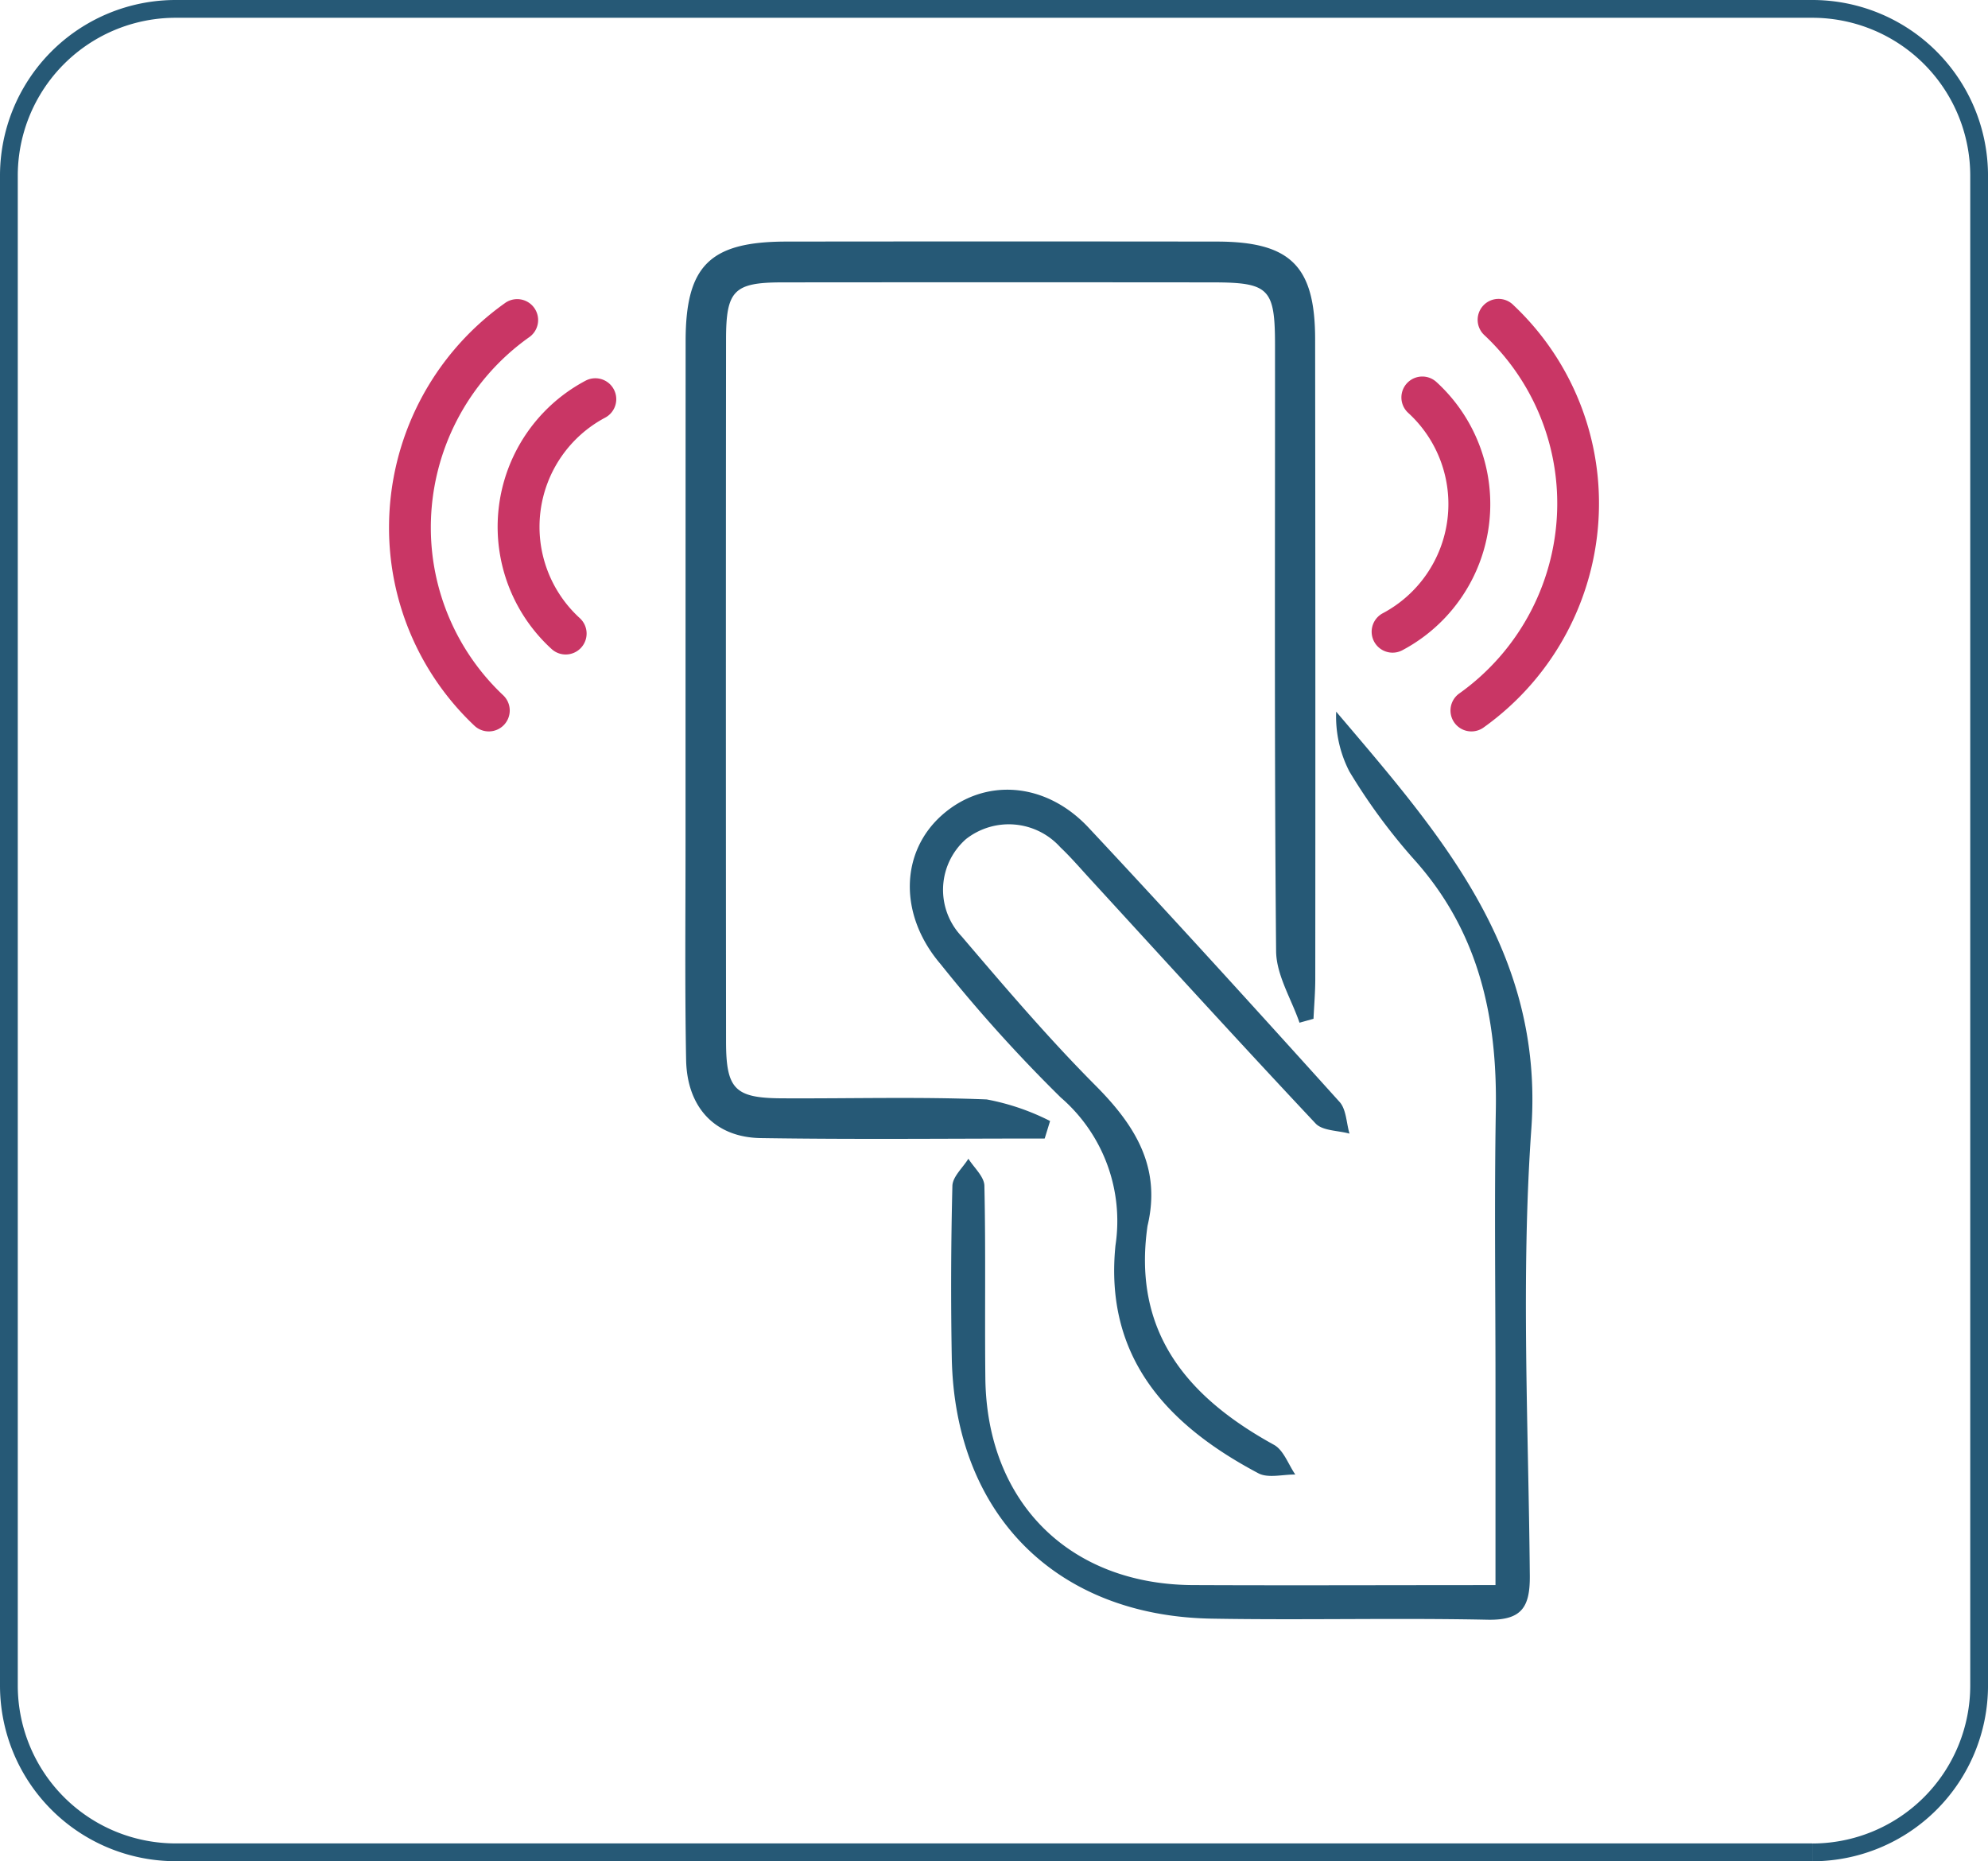
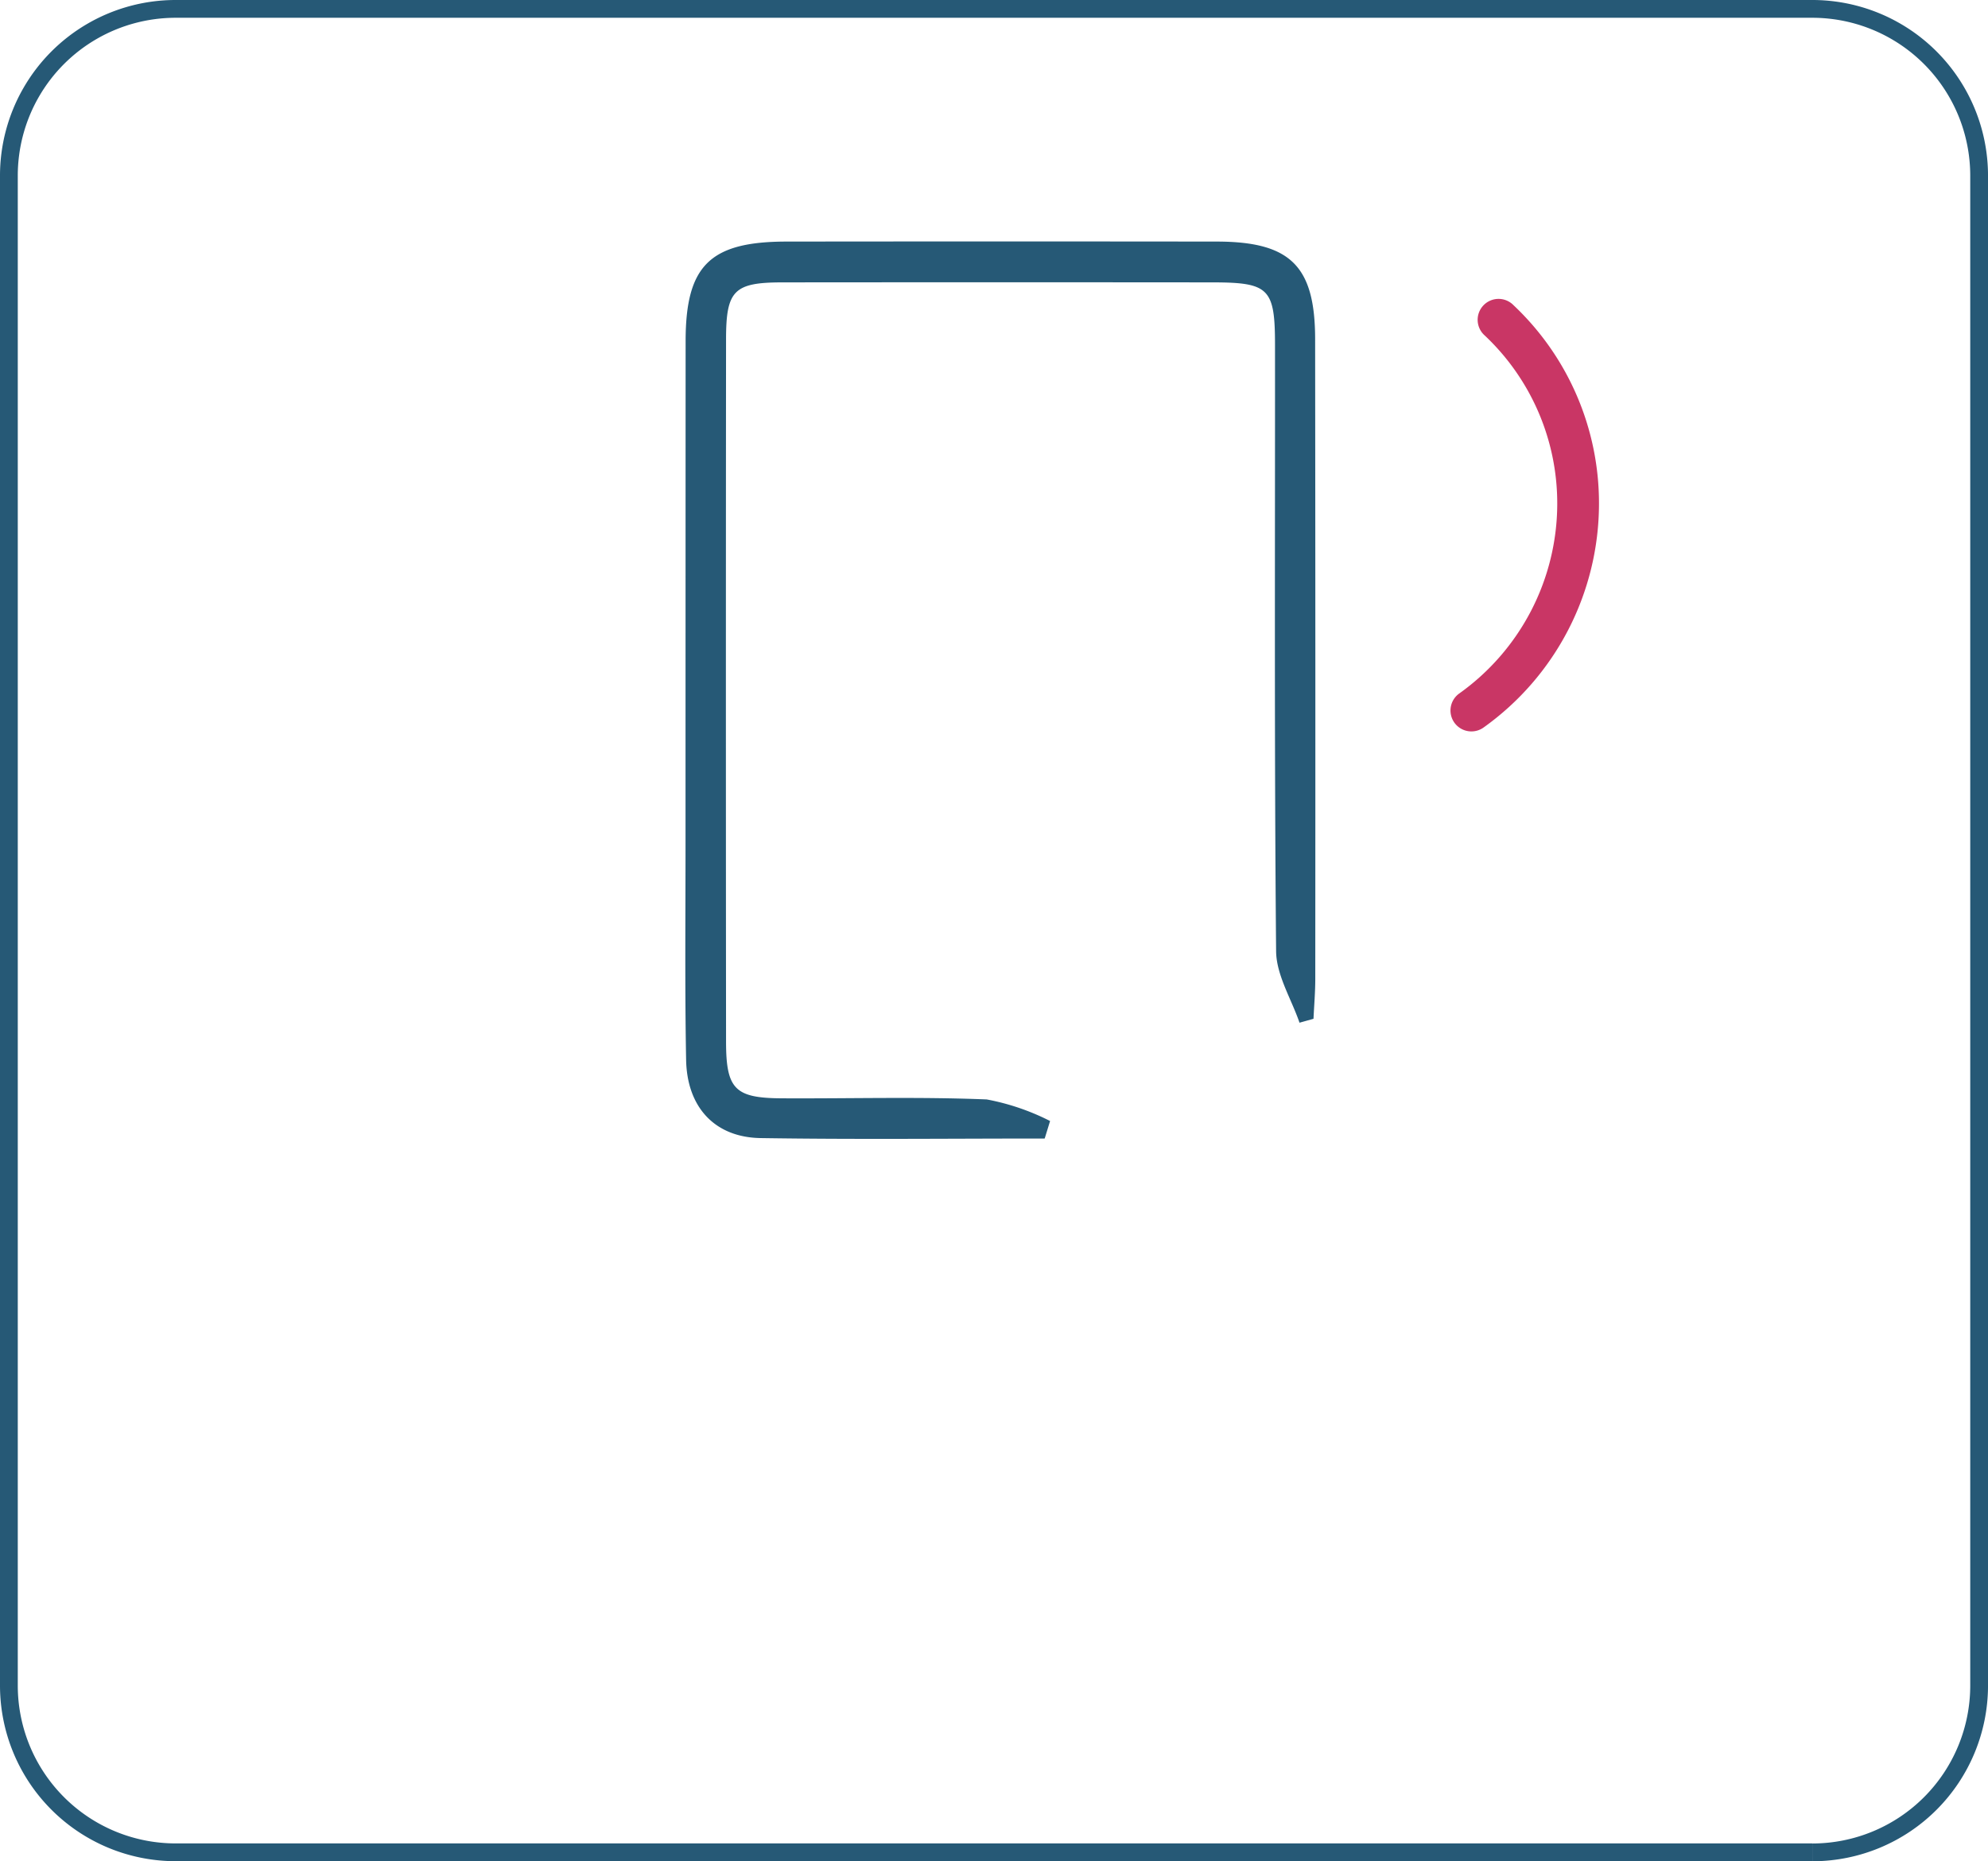
<svg xmlns="http://www.w3.org/2000/svg" width="111.825" height="104.679" viewBox="0 0 111.825 104.679">
  <g id="Group_6224" data-name="Group 6224" transform="translate(-800.5 -2058)">
    <path id="Path_3987" data-name="Path 3987" d="M107.559,103.679H15.5A9.382,9.382,0,0,1,6.118,94.3V9.381A9.38,9.38,0,0,1,15.5,0h92.061a9.382,9.382,0,0,1,9.383,9.381V94.3a9.385,9.385,0,0,1-9.383,9.383" transform="translate(794.882 2058.5)" fill="none" stroke="#265976" stroke-width="1" />
    <g id="Group_2812" data-name="Group 2812" transform="translate(101.734 1822.134)">
      <path id="Path_4178" data-name="Path 4178" d="M776.288,299.9c-5.326,0-10.653.058-15.979-.025-2.572-.04-4.142-1.728-4.191-4.4-.076-4.075-.032-8.152-.033-12.228q0-14.111.005-28.221c.007-4.231,1.377-5.568,5.667-5.573q12.115-.014,24.229,0c4.13.008,5.509,1.379,5.514,5.482q.021,17.99.008,35.981c0,.75-.065,1.5-.1,2.25l-.787.22c-.459-1.338-1.3-2.672-1.316-4.014-.105-11.365-.055-22.732-.062-34.1,0-3.188-.336-3.521-3.514-3.524q-12.115-.011-24.229,0c-2.688.006-3.133.459-3.136,3.182q-.018,19.755,0,39.509c0,2.691.5,3.187,3.142,3.2,3.842.021,7.688-.094,11.524.063a13.169,13.169,0,0,1,3.561,1.213Z" transform="translate(-18.758 0)" fill="#265976" />
-       <path id="Path_4179" data-name="Path 4179" d="M818.468,354.776V343.361c0-5.1-.068-10.192.019-15.285.09-5.271-.966-10.087-4.624-14.141a33.147,33.147,0,0,1-3.614-4.921,6.75,6.75,0,0,1-.742-3.363c5.811,6.846,11.688,13.411,10.979,23.443-.59,8.346-.16,16.767-.087,25.154.016,1.8-.481,2.515-2.384,2.475-5.173-.107-10.35.029-15.524-.061-8.771-.154-14.452-5.9-14.607-14.7q-.085-4.819.035-9.64c.014-.517.584-1.018.9-1.527.313.5.885,1,.9,1.516.08,3.6.015,7.211.054,10.816.075,6.981,4.725,11.617,11.681,11.648C807,354.8,812.56,354.776,818.468,354.776Z" transform="translate(-35.581 -29.759)" fill="#265976" />
-       <path id="Path_4180" data-name="Path 4180" d="M796.282,339.51c-.861,5.977,2.236,9.63,7.113,12.313.543.3.807,1.1,1.2,1.672-.7-.011-1.526.22-2.077-.071-5.127-2.713-8.671-6.516-8.039-12.815a9.175,9.175,0,0,0-3.078-8.322,84.347,84.347,0,0,1-6.759-7.5c-2.368-2.768-2.281-6.318.109-8.408,2.373-2.076,5.792-1.856,8.212.729,4.765,5.09,9.452,10.253,14.122,15.43.379.42.381,1.181.558,1.783-.647-.18-1.515-.153-1.908-.572-4.292-4.567-8.508-9.2-12.746-13.822-.529-.577-1.042-1.174-1.61-1.711a3.9,3.9,0,0,0-5.309-.46,3.8,3.8,0,0,0-.242,5.473c2.439,2.86,4.885,5.73,7.534,8.391C795.6,333.868,797.064,336.229,796.282,339.51Z" transform="translate(-32.968 -34.696)" fill="#265976" />
      <g id="Group_2808" data-name="Group 2808" transform="translate(720.644 252.71)">
        <g id="Group_2806" data-name="Group 2806">
-           <path id="Path_4181" data-name="Path 4181" d="M726.26,280.678a1.173,1.173,0,0,1-.811-.324,15.3,15.3,0,0,1-4.8-11.177,15.48,15.48,0,0,1,6.5-12.574,1.177,1.177,0,1,1,1.366,1.916A13.12,13.12,0,0,0,723,269.177a12.963,12.963,0,0,0,4.074,9.472,1.177,1.177,0,0,1-.811,2.029Z" transform="translate(-720.644 -256.385)" fill="#c93665" />
-         </g>
+           </g>
        <g id="Group_2807" data-name="Group 2807" transform="translate(6.117 4.43)">
-           <path id="Path_4182" data-name="Path 4182" d="M737.469,281.335a1.168,1.168,0,0,1-.794-.309,9.3,9.3,0,0,1,1.909-15.088,1.176,1.176,0,1,1,1.107,2.076,6.952,6.952,0,0,0-1.427,11.278,1.176,1.176,0,0,1-.795,2.043Z" transform="translate(-733.644 -265.799)" fill="#c93665" />
-         </g>
+           </g>
      </g>
      <g id="Group_2811" data-name="Group 2811" transform="translate(775.926 252.71)">
        <g id="Group_2809" data-name="Group 2809" transform="translate(4.43)">
          <path id="Path_4183" data-name="Path 4183" d="M848.719,280.677a1.176,1.176,0,0,1-.684-2.134,13.121,13.121,0,0,0,5.511-10.658,12.967,12.967,0,0,0-4.074-9.472,1.176,1.176,0,1,1,1.622-1.7,15.3,15.3,0,0,1,4.8,11.176,15.479,15.479,0,0,1-6.5,12.574A1.174,1.174,0,0,1,848.719,280.677Z" transform="translate(-847.541 -256.384)" fill="#c93665" />
        </g>
        <g id="Group_2810" data-name="Group 2810" transform="translate(0 4.327)">
-           <path id="Path_4184" data-name="Path 4184" d="M839.3,281.117a1.177,1.177,0,0,1-.555-2.215,6.952,6.952,0,0,0,1.427-11.278,1.176,1.176,0,0,1,1.589-1.734,9.3,9.3,0,0,1-1.909,15.089A1.176,1.176,0,0,1,839.3,281.117Z" transform="translate(-838.127 -265.58)" fill="#c93665" />
-         </g>
+           </g>
      </g>
    </g>
  </g>
</svg>